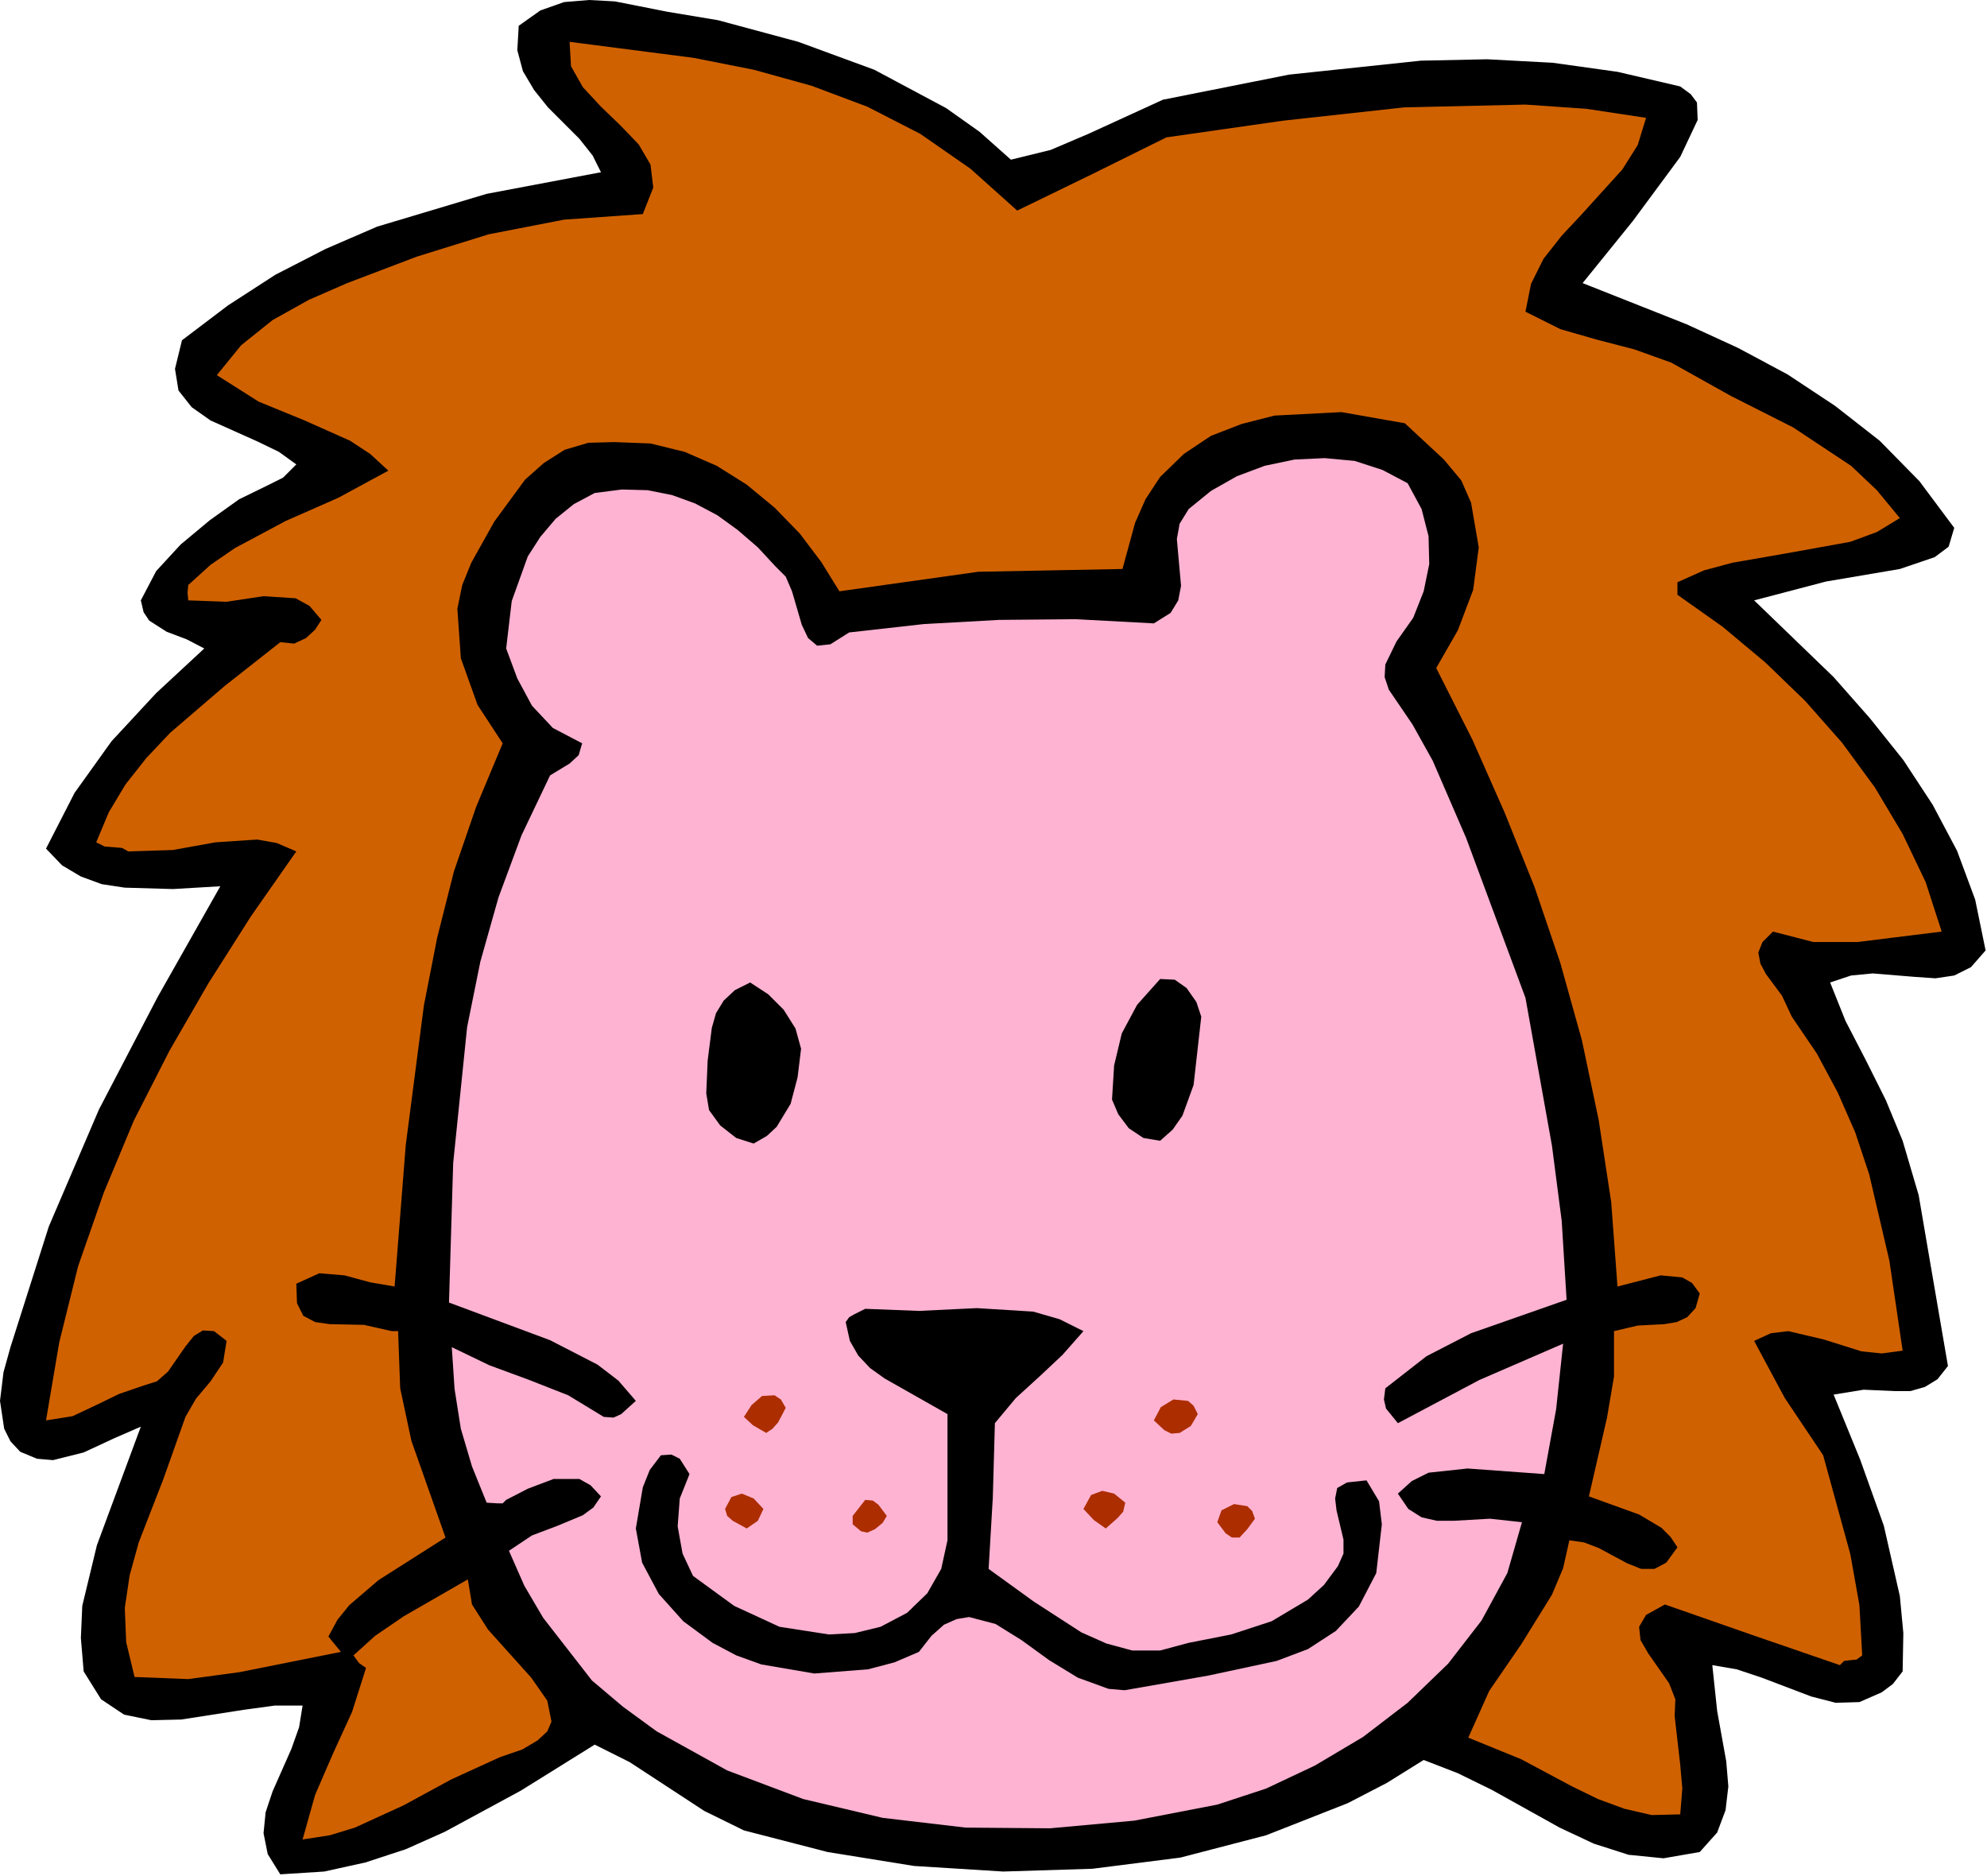
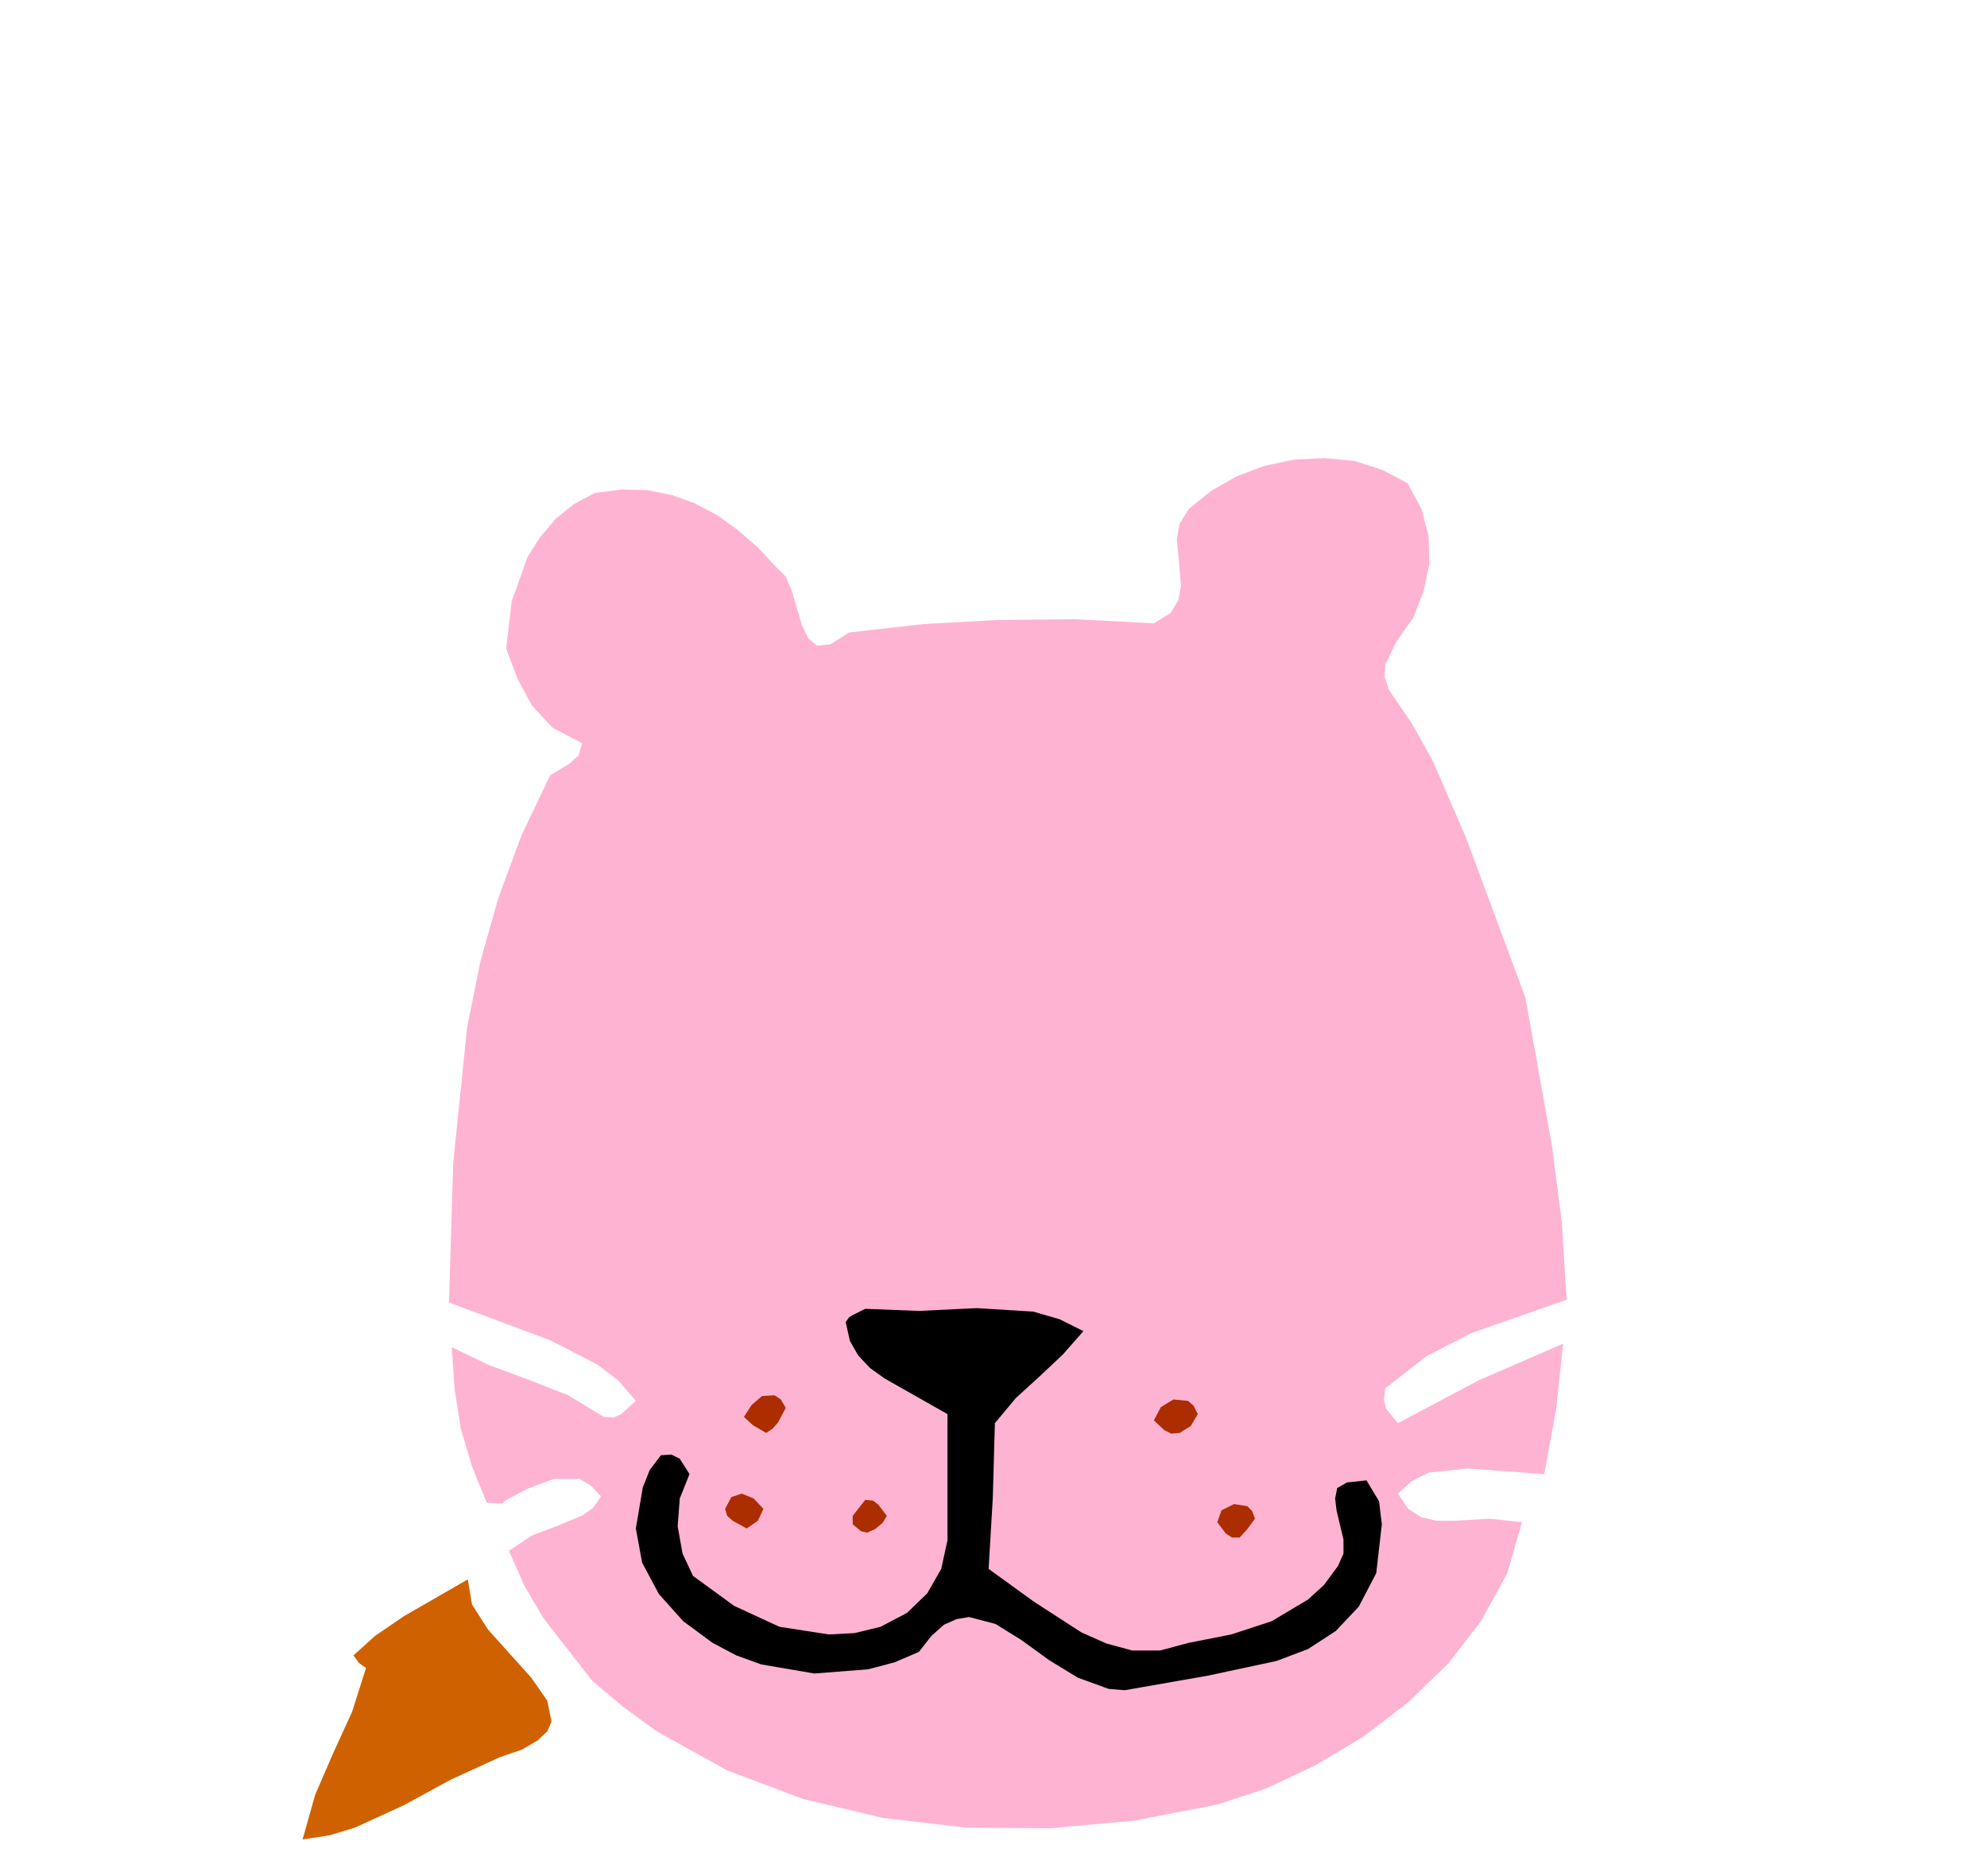
<svg xmlns="http://www.w3.org/2000/svg" xmlns:ns1="http://sodipodi.sourceforge.net/DTD/sodipodi-0.dtd" xmlns:ns2="http://www.inkscape.org/namespaces/inkscape" version="1.0" width="72.39mm" height="68.326mm" id="svg34" ns1:docname="JCHAR076.WMF">
  <ns1:namedview pagecolor="#ffffff" bordercolor="#666666" borderopacity="1" objecttolerance="10" gridtolerance="10" guidetolerance="10" ns2:pageopacity="0" ns2:pageshadow="2" ns2:window-width="640" ns2:window-height="480" id="namedview36" />
  <defs id="defs6">
    <clipPath clipPathUnits="userSpaceOnUse" id="clipWmfPath1">
      <path d="M 0,0 L 273.504,0 L 273.504,258.144 L 0,258.144 z" id="path2" />
    </clipPath>
    <pattern id="WMFhbasepattern" patternUnits="userSpaceOnUse" width="6" height="6" x="0" y="0" />
  </defs>
-   <path style="fill:#000000;fill-rule:evenodd;fill-opacity:1;stroke:none;" clip-path="url(#clipWmfPath1)" d="  M 139.2,21.984   L 144.672,20.64   L 149.856,18.432   L 160.128,13.728   L 177.504,10.272   L 195.648,8.352   L 204.768,8.16   L 213.792,8.64   L 222.72,9.888   L 231.36,11.904   L 232.8,12.96   L 233.664,14.112   L 233.76,16.512   L 231.36,21.6   L 224.832,30.432   L 217.92,38.976   L 232.224,44.64   L 239.328,47.904   L 246.144,51.552   L 252.672,55.872   L 258.816,60.672   L 264.288,66.24   L 269.088,72.672   L 268.32,75.264   L 266.4,76.704   L 261.6,78.336   L 251.424,80.064   L 241.536,82.656   L 252.48,93.216   L 257.472,98.88   L 262.08,104.64   L 266.112,110.784   L 269.472,117.12   L 271.968,123.84   L 273.408,130.848   L 271.392,133.152   L 269.088,134.304   L 266.496,134.688   L 263.712,134.496   L 257.856,134.016   L 254.88,134.304   L 252,135.264   L 254.112,140.544   L 256.896,145.92   L 259.68,151.488   L 261.984,157.056   L 264.192,164.544   L 265.536,172.416   L 268.224,188.064   L 266.784,189.888   L 265.056,190.944   L 263.04,191.52   L 260.928,191.52   L 256.608,191.328   L 252.48,192   L 256.128,200.928   L 259.392,210.048   L 261.6,219.744   L 262.08,224.832   L 261.984,230.112   L 260.64,231.84   L 259.104,232.992   L 256.032,234.336   L 252.768,234.432   L 249.408,233.568   L 242.592,230.976   L 239.136,229.824   L 235.776,229.248   L 236.448,235.584   L 237.696,242.496   L 237.984,245.952   L 237.6,249.216   L 236.448,252.288   L 234.048,254.976   L 229.056,255.84   L 224.256,255.36   L 219.456,253.824   L 214.752,251.616   L 205.44,246.432   L 200.736,244.128   L 196.032,242.304   L 190.944,245.472   L 185.568,248.256   L 174.336,252.672   L 162.528,255.744   L 150.432,257.28   L 138.144,257.664   L 125.856,256.896   L 113.952,254.976   L 102.432,252   L 96.96,249.312   L 91.68,245.856   L 86.688,242.592   L 81.888,240.192   L 71.712,246.528   L 61.248,252.192   L 55.872,254.592   L 50.304,256.416   L 44.64,257.664   L 38.592,258.048   L 36.864,255.264   L 36.288,252.384   L 36.576,249.504   L 37.536,246.624   L 40.128,240.768   L 41.184,237.792   L 41.664,234.816   L 37.824,234.816   L 33.6,235.392   L 24.96,236.736   L 20.832,236.832   L 17.088,236.064   L 13.92,233.952   L 11.52,230.112   L 11.136,225.504   L 11.328,221.088   L 13.344,212.736   L 19.392,196.416   L 15.648,198.048   L 11.52,199.968   L 7.296,201.024   L 5.088,200.832   L 2.784,199.872   L 1.44,198.432   L 0.576,196.704   L 0,192.864   L 0.48,188.928   L 1.44,185.472   L 6.72,168.864   L 13.632,152.736   L 21.696,137.28   L 30.336,122.016   L 23.808,122.4   L 17.184,122.208   L 14.016,121.728   L 11.136,120.672   L 8.544,119.136   L 6.336,116.832   L 10.272,109.152   L 15.36,102.048   L 21.504,95.424   L 28.128,89.28   L 25.728,88.032   L 22.944,86.976   L 20.544,85.44   L 19.776,84.288   L 19.392,82.656   L 21.504,78.624   L 24.864,74.976   L 28.896,71.616   L 32.928,68.736   L 36.864,66.816   L 38.976,65.76   L 40.8,63.936   L 38.4,62.208   L 35.424,60.768   L 28.992,57.888   L 26.4,56.064   L 24.576,53.76   L 24.096,50.784   L 25.056,46.848   L 31.392,42.048   L 37.92,37.824   L 44.832,34.272   L 51.936,31.2   L 67.008,26.688   L 82.752,23.712   L 81.6,21.408   L 79.776,19.104   L 75.456,14.784   L 73.536,12.384   L 72,9.792   L 71.232,6.912   L 71.424,3.552   L 74.4,1.44   L 77.664,0.288   L 81.12,0   L 84.672,0.192   L 91.968,1.632   L 98.88,2.784   L 109.92,5.76   L 120.384,9.6   L 130.272,14.88   L 134.88,18.144   L 139.2,21.984  z " id="path8" />
-   <path style="fill:#d06100;fill-rule:evenodd;fill-opacity:1;stroke:none;" clip-path="url(#clipWmfPath1)" d="  M 140.064,28.992   L 150.336,24   L 160.608,18.912   L 176.736,16.608   L 193.344,14.784   L 210.048,14.4   L 218.4,14.976   L 226.656,16.224   L 225.504,19.968   L 223.392,23.328   L 217.824,29.472   L 215.04,32.448   L 212.544,35.616   L 210.816,39.072   L 210.048,42.912   L 214.848,45.312   L 219.84,46.752   L 225.024,48.096   L 230.112,49.92   L 238.368,54.528   L 246.912,58.848   L 254.88,64.128   L 258.432,67.488   L 261.6,71.328   L 258.432,73.248   L 254.784,74.592   L 246.816,76.032   L 238.56,77.472   L 234.624,78.528   L 230.976,80.16   L 230.976,81.888   L 237.216,86.304   L 243.072,91.2   L 248.544,96.48   L 253.632,102.24   L 258.144,108.384   L 261.984,114.816   L 265.152,121.44   L 267.36,128.256   L 255.744,129.696   L 249.696,129.696   L 244.128,128.256   L 242.688,129.696   L 242.112,131.136   L 242.4,132.672   L 243.168,134.112   L 245.376,137.088   L 246.72,139.968   L 250.176,145.056   L 253.056,150.432   L 255.456,155.904   L 257.376,161.664   L 260.16,173.568   L 261.984,185.952   L 259.104,186.336   L 256.32,186.048   L 251.136,184.416   L 246.24,183.264   L 243.84,183.552   L 241.536,184.608   L 245.76,192.48   L 251.04,200.352   L 254.784,213.984   L 256.032,220.992   L 256.416,227.904   L 255.648,228.48   L 254.688,228.576   L 253.92,228.672   L 253.344,229.248   L 241.344,225.12   L 229.248,220.896   L 226.656,222.336   L 225.696,223.968   L 225.888,225.792   L 226.944,227.616   L 229.824,231.744   L 230.688,233.952   L 230.592,236.256   L 231.36,242.976   L 231.648,246.24   L 231.36,249.792   L 227.424,249.888   L 223.68,249.024   L 220.032,247.68   L 216.48,245.952   L 209.472,242.208   L 202.176,239.232   L 205.056,232.8   L 209.472,226.368   L 213.696,219.552   L 215.232,215.904   L 216.096,212.064   L 218.112,212.352   L 220.128,213.12   L 224.064,215.232   L 225.984,216   L 227.808,216   L 229.44,215.136   L 230.976,213.024   L 230.016,211.584   L 228.768,210.336   L 225.696,208.512   L 218.784,206.016   L 221.28,195.168   L 222.24,189.504   L 222.24,183.264   L 225.504,182.496   L 229.152,182.304   L 230.88,182.016   L 232.32,181.344   L 233.472,180.096   L 234.048,178.08   L 232.992,176.64   L 231.648,175.872   L 228.672,175.584   L 222.72,177.12   L 221.856,165.504   L 220.128,154.176   L 217.824,143.232   L 214.848,132.576   L 211.296,122.112   L 207.168,111.84   L 202.752,101.856   L 197.76,91.968   L 200.736,86.784   L 202.848,81.216   L 203.616,75.36   L 202.56,69.216   L 201.216,66.144   L 198.816,63.264   L 193.44,58.272   L 184.704,56.736   L 175.488,57.216   L 170.976,58.368   L 166.752,60   L 163.008,62.496   L 159.744,65.664   L 157.728,68.736   L 156.288,72   L 154.56,78.336   L 134.688,78.72   L 115.584,81.408   L 113.088,77.376   L 110.112,73.44   L 106.656,69.888   L 102.816,66.72   L 98.688,64.128   L 94.272,62.208   L 89.568,61.056   L 84.576,60.864   L 81.024,60.96   L 77.76,61.92   L 74.88,63.744   L 72.288,66.048   L 68.064,71.808   L 64.896,77.472   L 63.648,80.544   L 62.976,83.808   L 63.456,90.624   L 65.76,97.056   L 69.216,102.336   L 65.568,111.072   L 62.496,120   L 60.192,129.12   L 58.368,138.432   L 55.872,157.632   L 54.336,177.12   L 50.976,176.544   L 47.424,175.584   L 43.968,175.296   L 40.8,176.736   L 40.896,179.424   L 41.76,181.152   L 43.392,182.016   L 45.408,182.304   L 50.112,182.4   L 53.952,183.264   L 54.816,183.264   L 55.104,191.136   L 56.64,198.336   L 61.344,211.68   L 52.128,217.536   L 48.096,220.992   L 46.464,223.008   L 45.216,225.312   L 46.944,227.424   L 33.024,230.208   L 25.92,231.168   L 18.528,230.88   L 17.376,226.08   L 17.184,221.376   L 17.856,216.864   L 19.104,212.352   L 22.464,203.712   L 25.536,195.072   L 26.976,192.576   L 28.992,190.176   L 30.72,187.584   L 31.2,184.608   L 29.472,183.264   L 27.936,183.168   L 26.688,183.936   L 25.536,185.376   L 23.136,188.832   L 21.6,190.176   L 19.776,190.752   L 16.416,191.904   L 13.248,193.44   L 9.984,194.976   L 6.336,195.552   L 8.16,184.8   L 10.752,174.336   L 14.304,164.16   L 18.432,154.272   L 23.328,144.672   L 28.704,135.36   L 34.56,126.144   L 40.8,117.216   L 38.112,116.064   L 35.424,115.584   L 29.664,115.968   L 23.808,117.024   L 17.664,117.216   L 16.8,116.736   L 15.648,116.64   L 14.4,116.544   L 13.248,115.968   L 14.976,111.84   L 17.28,108   L 20.16,104.352   L 23.424,100.896   L 30.912,94.464   L 38.592,88.416   L 40.512,88.608   L 42.144,87.84   L 43.392,86.688   L 44.256,85.344   L 42.624,83.424   L 40.704,82.368   L 36.288,82.08   L 31.2,82.848   L 25.92,82.656   L 25.824,81.6   L 25.92,80.544   L 28.992,77.76   L 32.352,75.456   L 39.36,71.712   L 46.56,68.544   L 53.472,64.8   L 50.976,62.496   L 48.192,60.672   L 41.952,57.888   L 35.616,55.296   L 29.856,51.648   L 33.216,47.52   L 37.536,44.064   L 42.528,41.28   L 47.808,38.976   L 57.408,35.328   L 67.296,32.256   L 77.664,30.24   L 88.512,29.472   L 89.952,25.824   L 89.568,22.656   L 87.936,19.872   L 85.44,17.28   L 82.752,14.688   L 80.256,12   L 78.624,9.12   L 78.432,5.76   L 95.52,7.968   L 103.776,9.6   L 111.744,11.808   L 119.424,14.688   L 126.72,18.432   L 133.632,23.232   L 140.064,28.992  z " id="path10" />
  <path style="fill:#ffb3d2;fill-rule:evenodd;fill-opacity:1;stroke:none;" clip-path="url(#clipWmfPath1)" d="  M 193.824,66.528   L 195.744,70.08   L 196.704,73.824   L 196.8,77.664   L 196.032,81.408   L 194.592,85.056   L 192.288,88.32   L 190.752,91.488   L 190.656,93.216   L 191.232,94.944   L 194.496,99.744   L 197.28,104.736   L 201.888,115.392   L 210.048,137.376   L 213.696,157.728   L 215.04,168.096   L 215.712,178.944   L 202.56,183.552   L 196.416,186.72   L 190.752,191.136   L 190.56,192.672   L 190.848,193.92   L 192.48,195.936   L 203.712,189.984   L 215.232,184.992   L 214.272,194.016   L 212.64,202.944   L 202.08,202.176   L 196.704,202.752   L 194.4,203.904   L 192.48,205.632   L 193.92,207.744   L 195.744,208.896   L 197.856,209.376   L 200.16,209.376   L 205.152,209.088   L 209.568,209.568   L 207.552,216.576   L 204,223.104   L 199.392,229.056   L 193.824,234.432   L 187.68,239.136   L 181.056,243.072   L 174.336,246.24   L 167.616,248.448   L 156.192,250.656   L 144.576,251.712   L 132.96,251.616   L 121.536,250.272   L 110.592,247.68   L 100.128,243.744   L 90.432,238.368   L 85.824,235.008   L 81.504,231.36   L 74.784,222.72   L 72.192,218.304   L 70.08,213.504   L 73.248,211.392   L 76.8,210.048   L 80.256,208.608   L 81.696,207.552   L 82.752,206.016   L 81.312,204.48   L 79.776,203.616   L 76.224,203.616   L 72.672,204.96   L 69.696,206.496   L 69.216,206.976   L 68.544,206.976   L 67.008,206.88   L 64.992,201.888   L 63.456,196.704   L 62.592,191.232   L 62.208,185.472   L 67.392,187.968   L 72.864,189.984   L 78.24,192.096   L 83.136,195.072   L 84.48,195.168   L 85.536,194.688   L 87.552,192.864   L 85.152,190.08   L 82.272,187.872   L 75.744,184.512   L 61.824,179.328   L 62.4,160.128   L 64.32,141.408   L 66.144,132.384   L 68.64,123.552   L 71.808,115.008   L 75.744,106.752   L 78.432,105.12   L 79.68,103.968   L 80.16,102.336   L 76.128,100.224   L 73.248,97.152   L 71.232,93.408   L 69.696,89.28   L 70.464,82.752   L 72.672,76.608   L 74.4,73.92   L 76.512,71.424   L 79.008,69.408   L 81.888,67.872   L 85.632,67.392   L 89.184,67.488   L 92.544,68.16   L 95.712,69.312   L 98.784,70.944   L 101.568,72.96   L 104.352,75.36   L 106.752,77.952   L 108.192,79.392   L 109.056,81.408   L 110.4,86.016   L 111.264,87.84   L 112.512,88.896   L 114.336,88.704   L 116.928,87.072   L 127.2,85.92   L 137.568,85.344   L 148.128,85.248   L 158.88,85.824   L 161.184,84.384   L 162.24,82.656   L 162.624,80.64   L 162.432,78.528   L 162.048,74.208   L 162.432,72.096   L 163.68,70.08   L 166.752,67.584   L 170.304,65.568   L 174.144,64.128   L 178.272,63.264   L 182.4,63.072   L 186.528,63.456   L 190.368,64.704   L 193.824,66.528  z " id="path12" />
-   <path style="fill:#000000;fill-rule:evenodd;fill-opacity:1;stroke:none;" clip-path="url(#clipWmfPath1)" d="  M 165.408,139.968   L 164.352,149.376   L 162.816,153.6   L 161.472,155.52   L 159.744,157.056   L 157.44,156.672   L 155.424,155.328   L 153.984,153.408   L 153.12,151.392   L 153.408,146.688   L 154.464,142.272   L 156.576,138.336   L 159.744,134.784   L 161.76,134.88   L 163.392,136.032   L 164.736,137.952   L 165.408,139.968  z " id="path14" />
-   <path style="fill:#000000;fill-rule:evenodd;fill-opacity:1;stroke:none;" clip-path="url(#clipWmfPath1)" d="  M 110.304,144.384   L 109.824,148.32   L 108.864,151.968   L 106.944,155.136   L 105.6,156.384   L 103.776,157.44   L 101.376,156.672   L 99.168,154.944   L 97.632,152.832   L 97.248,150.528   L 97.44,146.016   L 98.016,141.504   L 98.592,139.488   L 99.648,137.76   L 101.184,136.32   L 103.296,135.264   L 105.792,136.896   L 107.904,139.008   L 109.536,141.6   L 110.304,144.384  z " id="path16" />
  <path style="fill:#000000;fill-rule:evenodd;fill-opacity:1;stroke:none;" clip-path="url(#clipWmfPath1)" d="  M 149.184,183.264   L 146.304,186.528   L 143.136,189.504   L 139.872,192.48   L 136.992,195.936   L 136.704,206.208   L 136.128,216   L 142.368,220.512   L 148.896,224.736   L 152.352,226.272   L 155.904,227.232   L 159.744,227.232   L 163.68,226.176   L 169.536,225.024   L 175.104,223.2   L 180.096,220.224   L 182.304,218.208   L 184.224,215.616   L 184.992,213.888   L 184.992,211.968   L 184.032,207.936   L 183.84,206.304   L 184.128,204.864   L 185.472,204.096   L 188.16,203.808   L 189.888,206.688   L 190.272,209.856   L 189.504,216.576   L 187.104,221.184   L 183.936,224.544   L 180.096,227.04   L 175.776,228.672   L 166.368,230.688   L 157.056,232.32   L 154.848,232.704   L 152.64,232.512   L 148.416,230.976   L 144.48,228.576   L 140.64,225.792   L 137.088,223.584   L 133.44,222.624   L 131.712,222.912   L 129.984,223.68   L 128.256,225.216   L 126.528,227.424   L 123.168,228.864   L 119.52,229.824   L 112.128,230.4   L 104.832,229.152   L 101.376,227.904   L 98.112,226.176   L 94.08,223.2   L 90.72,219.456   L 88.416,215.136   L 87.552,210.432   L 88.512,204.768   L 89.472,202.368   L 91.008,200.352   L 92.448,200.256   L 93.6,200.832   L 94.944,202.944   L 93.6,206.304   L 93.312,210.144   L 93.984,213.888   L 95.424,216.96   L 101.088,221.088   L 107.328,223.968   L 114.144,225.024   L 117.696,224.832   L 121.248,223.968   L 124.896,222.048   L 127.68,219.36   L 129.6,216   L 130.464,212.064   L 130.464,194.688   L 121.824,189.792   L 119.808,188.352   L 118.176,186.624   L 117.024,184.608   L 116.448,182.016   L 116.928,181.344   L 117.6,180.96   L 119.136,180.192   L 126.528,180.48   L 134.496,180.096   L 142.272,180.576   L 145.92,181.632   L 149.184,183.264  z " id="path18" />
  <path style="fill:#ac2d00;fill-rule:evenodd;fill-opacity:1;stroke:none;" clip-path="url(#clipWmfPath1)" d="  M 108.192,193.824   L 107.136,195.84   L 106.368,196.704   L 105.504,197.28   L 103.68,196.224   L 102.432,195.072   L 103.488,193.44   L 104.928,192.192   L 106.656,192.096   L 107.52,192.672   L 108.192,193.824  z " id="path20" />
  <path style="fill:#ac2d00;fill-rule:evenodd;fill-opacity:1;stroke:none;" clip-path="url(#clipWmfPath1)" d="  M 164.928,194.688   L 163.968,196.32   L 162.432,197.28   L 161.28,197.376   L 160.32,196.896   L 158.88,195.552   L 159.84,193.728   L 161.568,192.672   L 163.584,192.864   L 164.352,193.536   L 164.928,194.688  z " id="path22" />
-   <path style="fill:#ac2d00;fill-rule:evenodd;fill-opacity:1;stroke:none;" clip-path="url(#clipWmfPath1)" d="  M 154.944,206.88   L 154.656,208.128   L 153.888,208.992   L 152.256,210.432   L 150.624,209.28   L 149.184,207.744   L 150.24,205.824   L 151.776,205.248   L 153.408,205.632   L 154.944,206.88  z " id="path24" />
  <path style="fill:#ac2d00;fill-rule:evenodd;fill-opacity:1;stroke:none;" clip-path="url(#clipWmfPath1)" d="  M 105.12,207.744   L 104.352,209.376   L 102.816,210.432   L 100.896,209.376   L 100.128,208.704   L 99.84,207.744   L 100.704,206.112   L 102.144,205.632   L 103.776,206.304   L 105.12,207.744  z " id="path26" />
  <path style="fill:#ac2d00;fill-rule:evenodd;fill-opacity:1;stroke:none;" clip-path="url(#clipWmfPath1)" d="  M 122.112,208.704   L 121.536,209.664   L 120.48,210.528   L 119.424,211.008   L 118.56,210.816   L 117.408,209.856   L 117.408,208.704   L 119.136,206.496   L 120.192,206.592   L 120.96,207.168   L 122.112,208.704  z " id="path28" />
  <path style="fill:#ac2d00;fill-rule:evenodd;fill-opacity:1;stroke:none;" clip-path="url(#clipWmfPath1)" d="  M 172.8,209.088   L 171.744,210.528   L 170.688,211.68   L 169.632,211.68   L 168.768,211.104   L 167.616,209.568   L 168.192,207.936   L 169.92,207.072   L 171.744,207.36   L 172.416,208.032   L 172.8,209.088  z " id="path30" />
  <path style="fill:#d06100;fill-rule:evenodd;fill-opacity:1;stroke:none;" clip-path="url(#clipWmfPath1)" d="  M 64.416,217.44   L 64.992,220.896   L 67.2,224.352   L 73.152,230.976   L 75.36,234.144   L 75.936,237.024   L 75.36,238.368   L 74.016,239.616   L 71.904,240.864   L 68.832,241.92   L 62.112,244.992   L 55.584,248.544   L 48.864,251.616   L 45.408,252.672   L 41.664,253.248   L 43.392,247.104   L 45.888,241.344   L 48.48,235.68   L 50.4,229.632   L 49.44,228.96   L 48.672,227.904   L 51.648,225.216   L 55.584,222.528   L 64.416,217.44  z " id="path32" />
</svg>